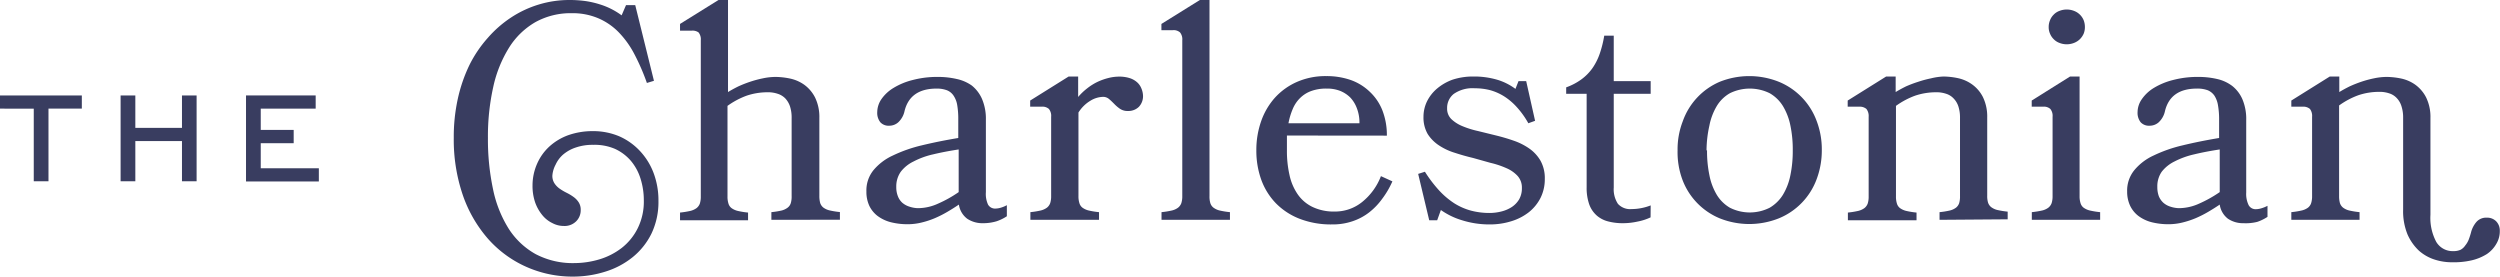
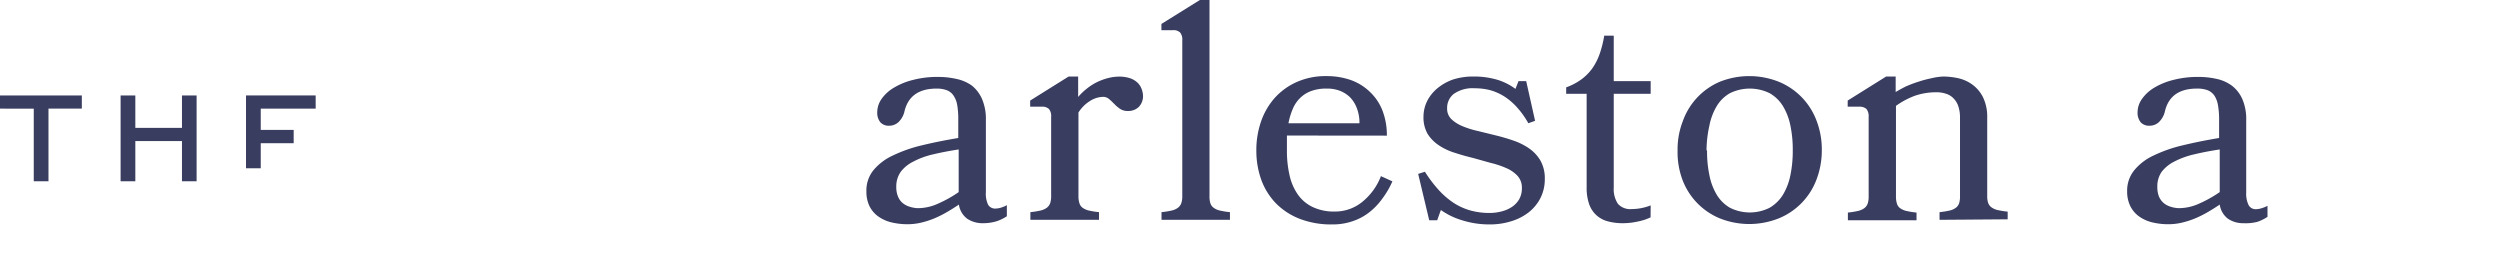
<svg xmlns="http://www.w3.org/2000/svg" viewBox="0 0 244.4 27.05">
  <defs>
    <style>.cls-1{fill:#393d60;}</style>
  </defs>
  <title>logo-full-alt</title>
  <g id="Layer_2" data-name="Layer 2">
    <g id="Layer_1-2" data-name="Layer 1">
-       <path class="cls-1" d="M63.93,7.9l-.69.21A21.17,21.17,0,0,0,62,5.26a9.06,9.06,0,0,0-1.55-2.14,6.16,6.16,0,0,0-2-1.35,6.39,6.39,0,0,0-2.54-.48,7.11,7.11,0,0,0-3.58.88,7.39,7.39,0,0,0-2.56,2.48A12.12,12.12,0,0,0,48.22,8.5a22.25,22.25,0,0,0-.52,5,23.38,23.38,0,0,0,.5,5,11.63,11.63,0,0,0,1.53,3.86,7.42,7.42,0,0,0,2.63,2.48,7.78,7.78,0,0,0,3.79.88,8.63,8.63,0,0,0,2.46-.37,6.73,6.73,0,0,0,2.18-1.12,5.6,5.6,0,0,0,1.55-1.91,5.86,5.86,0,0,0,.6-2.74,7,7,0,0,0-.32-2.11,5,5,0,0,0-.94-1.74,4.52,4.52,0,0,0-1.57-1.18A5,5,0,0,0,58,14.16a5,5,0,0,0-1.71.26,3.7,3.7,0,0,0-1.24.69,2.92,2.92,0,0,0-.74,1A2.66,2.66,0,0,0,54,17.16a1.32,1.32,0,0,0,.21.77,1.94,1.94,0,0,0,.51.52,5.22,5.22,0,0,0,.66.39,4.75,4.75,0,0,1,.67.4,1.94,1.94,0,0,1,.51.52,1.32,1.32,0,0,1,.21.77,1.51,1.51,0,0,1-.45,1.11,1.6,1.6,0,0,1-1.21.45A2.34,2.34,0,0,1,54,21.81a2.86,2.86,0,0,1-1-.8,4.11,4.11,0,0,1-.69-1.24,5,5,0,0,1-.25-1.65A5.26,5.26,0,0,1,52.51,16a5,5,0,0,1,1.19-1.67,5.55,5.55,0,0,1,1.84-1.11,7.12,7.12,0,0,1,2.41-.4,6.52,6.52,0,0,1,2.6.51,6.14,6.14,0,0,1,2,1.42,6.47,6.47,0,0,1,1.34,2.15,7.62,7.62,0,0,1,.48,2.74,7.16,7.16,0,0,1-.68,3.19,6.85,6.85,0,0,1-1.84,2.31,8,8,0,0,1-2.69,1.42,10.55,10.55,0,0,1-3.2.48,11.07,11.07,0,0,1-4.61-1,10.88,10.88,0,0,1-3.68-2.74,12.83,12.83,0,0,1-2.44-4.27,16.76,16.76,0,0,1-.87-5.56,17.31,17.31,0,0,1,.4-3.83,14.91,14.91,0,0,1,1.14-3.3A12,12,0,0,1,47.69,3.7a11.13,11.13,0,0,1,2.29-2A10.38,10.38,0,0,1,52.68.44a10.25,10.25,0,0,1,3-.44,11.28,11.28,0,0,1,1.6.11,8.88,8.88,0,0,1,1.37.32A7.09,7.09,0,0,1,60.77,1.5l.43-1h.9Z" />
-       <path class="cls-1" d="M75.41,21.49v-.75a8,8,0,0,0,1-.16A1.65,1.65,0,0,0,77,20.3a.88.88,0,0,0,.31-.45,2.22,2.22,0,0,0,.08-.68V11.54a3.52,3.52,0,0,0-.16-1.14,2.13,2.13,0,0,0-.47-.79A1.8,1.8,0,0,0,76,9.16a2.93,2.93,0,0,0-1-.14,6.39,6.39,0,0,0-2,.33,7.77,7.77,0,0,0-1.88,1v8.86a2.2,2.2,0,0,0,.09.68.86.86,0,0,0,.3.45,1.7,1.7,0,0,0,.62.28,7.69,7.69,0,0,0,1,.16v.75H66.48v-.75a8.18,8.18,0,0,0,1-.16,1.7,1.7,0,0,0,.62-.28,1,1,0,0,0,.32-.45,2.2,2.2,0,0,0,.09-.68V3.94a1.07,1.07,0,0,0-.22-.77A1,1,0,0,0,67.6,3H66.48V2.34L70.24,0h.93V9c.29-.18.62-.36,1-.55A12,12,0,0,1,73.31,8a10.62,10.62,0,0,1,1.26-.34,6.16,6.16,0,0,1,1.26-.14,7.26,7.26,0,0,1,1.41.16,3.76,3.76,0,0,1,1.39.61,3.49,3.49,0,0,1,1.05,1.24,4.34,4.34,0,0,1,.42,2v7.63a2.59,2.59,0,0,0,.08.68.94.94,0,0,0,.31.45,1.63,1.63,0,0,0,.62.28,7.79,7.79,0,0,0,1,.16v.75Z" />
      <path class="cls-1" d="M96.09,21.82a2.68,2.68,0,0,1-1.54-.44A2.12,2.12,0,0,1,93.74,20c-.35.24-.72.47-1.11.7a10.74,10.74,0,0,1-1.22.62,8.25,8.25,0,0,1-1.3.43,5.63,5.63,0,0,1-1.36.17,6.67,6.67,0,0,1-1.68-.2,3.71,3.71,0,0,1-1.28-.61,2.75,2.75,0,0,1-.81-1,3.24,3.24,0,0,1-.28-1.4,3.14,3.14,0,0,1,.68-2.06,5.35,5.35,0,0,1,1.89-1.44,13.83,13.83,0,0,1,2.84-1q1.65-.4,3.57-.72v-1.8a8,8,0,0,0-.1-1.4,2.31,2.31,0,0,0-.36-.94,1.39,1.39,0,0,0-.66-.53,2.81,2.81,0,0,0-1-.16c-1.72,0-2.77.73-3.13,2.19a2.1,2.1,0,0,1-.61,1.1,1.31,1.31,0,0,1-.89.34,1.09,1.09,0,0,1-.87-.34,1.47,1.47,0,0,1-.3-1,2.27,2.27,0,0,1,.41-1.26,3.85,3.85,0,0,1,1.19-1.1,6.7,6.7,0,0,1,1.87-.77,9.42,9.42,0,0,1,2.48-.3,8.1,8.1,0,0,1,1.81.2A4,4,0,0,1,95,8.36a3.44,3.44,0,0,1,1,1.31,4.94,4.94,0,0,1,.38,2.05v7.06A2.5,2.5,0,0,0,96.59,20a.79.79,0,0,0,.73.39,2,2,0,0,0,.5-.08,3.15,3.15,0,0,0,.61-.25v1.08a4.31,4.31,0,0,1-1,.49A4.55,4.55,0,0,1,96.09,21.82Zm-6.37-1.47a4.74,4.74,0,0,0,2-.45,11.83,11.83,0,0,0,2-1.12V14.61c-.92.14-1.75.3-2.5.48a7.79,7.79,0,0,0-1.92.7,3.47,3.47,0,0,0-1.24,1,2.49,2.49,0,0,0-.44,1.48,2.36,2.36,0,0,0,.16.92,1.63,1.63,0,0,0,.44.64,1.94,1.94,0,0,0,.68.37A2.88,2.88,0,0,0,89.72,20.35Z" />
      <path class="cls-1" d="M111.74,9.32a1.51,1.51,0,0,1-.4,1.12,1.46,1.46,0,0,1-1.07.41,1.32,1.32,0,0,1-.79-.22,3.58,3.58,0,0,1-.55-.47c-.17-.17-.33-.33-.5-.47a.87.87,0,0,0-.62-.22,2.46,2.46,0,0,0-1.2.37A3.51,3.51,0,0,0,105.43,11v8.17a2.2,2.2,0,0,0,.09.68.86.86,0,0,0,.3.45,1.7,1.7,0,0,0,.62.28,8,8,0,0,0,1,.16v.75h-6.71v-.75a8.18,8.18,0,0,0,1-.16,1.7,1.7,0,0,0,.62-.28,1,1,0,0,0,.32-.45,2.2,2.2,0,0,0,.09-.68V11.42a1.07,1.07,0,0,0-.22-.77.94.94,0,0,0-.71-.22h-1.12v-.6l3.76-2.35h.93v2a5.83,5.83,0,0,1,.88-.84,5.45,5.45,0,0,1,1-.63,5.83,5.83,0,0,1,1.06-.38,4.33,4.33,0,0,1,1.05-.14,3.35,3.35,0,0,1,1.06.15,2,2,0,0,1,.72.41,1.58,1.58,0,0,1,.41.59A2,2,0,0,1,111.74,9.32Z" />
      <path class="cls-1" d="M113.55,21.49v-.75a8,8,0,0,0,1-.16,1.63,1.63,0,0,0,.62-.28,1,1,0,0,0,.32-.45,2.2,2.2,0,0,0,.09-.68V3.94a1.07,1.07,0,0,0-.22-.77.94.94,0,0,0-.71-.22h-1.11V2.34L117.3,0h.94V19.17a2.22,2.22,0,0,0,.08.68.88.88,0,0,0,.31.45,1.65,1.65,0,0,0,.61.28,8,8,0,0,0,1,.16v.75Z" />
      <path class="cls-1" d="M125.81,13.25c0,.24,0,.48,0,.72s0,.49,0,.73a10.59,10.59,0,0,0,.25,2.4,5.22,5.22,0,0,0,.8,1.89,3.72,3.72,0,0,0,1.45,1.24,4.83,4.83,0,0,0,2.19.45,4.21,4.21,0,0,0,2.66-.93A6,6,0,0,0,135,17.22l1.12.51a8.37,8.37,0,0,1-1,1.71,6.47,6.47,0,0,1-1.28,1.33,5.47,5.47,0,0,1-1.62.86,6,6,0,0,1-2,.31,8.49,8.49,0,0,1-3.19-.56,6.6,6.6,0,0,1-2.31-1.52,6.5,6.5,0,0,1-1.42-2.29,8.39,8.39,0,0,1-.48-2.87,8.48,8.48,0,0,1,.47-2.85,6.78,6.78,0,0,1,1.34-2.29A6.36,6.36,0,0,1,126.81,8a6.92,6.92,0,0,1,2.84-.56,7.14,7.14,0,0,1,2.42.39A5.19,5.19,0,0,1,133.94,9a5,5,0,0,1,1.21,1.81,6.65,6.65,0,0,1,.43,2.45Zm3.88-4.59a4.23,4.23,0,0,0-1.51.24,3,3,0,0,0-1.08.68,3.25,3.25,0,0,0-.72,1.07,6.59,6.59,0,0,0-.42,1.4h6.94a3.89,3.89,0,0,0-.25-1.46A3.1,3.1,0,0,0,132,9.53a3,3,0,0,0-1-.65A3.49,3.49,0,0,0,129.69,8.66Z" />
      <path class="cls-1" d="M141.47,10.58a1.42,1.42,0,0,0,.41,1.06,3.46,3.46,0,0,0,1.08.69,8.91,8.91,0,0,0,1.53.48l1.75.43c.61.15,1.19.32,1.76.52a6.12,6.12,0,0,1,1.53.78,3.74,3.74,0,0,1,1.08,1.19,3.5,3.5,0,0,1,.41,1.76,4.08,4.08,0,0,1-.41,1.84,4.26,4.26,0,0,1-1.13,1.4,5.24,5.24,0,0,1-1.71.89,7,7,0,0,1-2.13.32,8.86,8.86,0,0,1-2.72-.41,7.07,7.07,0,0,1-2.06-1l-.36,1h-.78L138.64,17l.66-.21a12.85,12.85,0,0,0,1.39,1.83,7.8,7.8,0,0,0,1.49,1.26,6,6,0,0,0,1.62.71,7.07,7.07,0,0,0,1.81.23,4.71,4.71,0,0,0,1.18-.15,3.34,3.34,0,0,0,1-.43,2.34,2.34,0,0,0,.72-.75,2.17,2.17,0,0,0,.27-1.11,1.69,1.69,0,0,0-.42-1.18,3.21,3.21,0,0,0-1.09-.76,8.64,8.64,0,0,0-1.56-.52L144,15.44c-.6-.14-1.19-.31-1.77-.5a5.89,5.89,0,0,1-1.56-.73,3.75,3.75,0,0,1-1.1-1.11,3.22,3.22,0,0,1-.41-1.68,3.43,3.43,0,0,1,.35-1.52,3.9,3.9,0,0,1,1-1.26A4.92,4.92,0,0,1,142,7.79a6.31,6.31,0,0,1,2-.31,8,8,0,0,1,2.45.34,5.76,5.76,0,0,1,1.7.87l.3-.76h.75l.87,3.88-.66.24a8.33,8.33,0,0,0-1.13-1.58,6,6,0,0,0-1.25-1.06,5.19,5.19,0,0,0-1.37-.6,6,6,0,0,0-1.48-.18,3.21,3.21,0,0,0-2.06.55A1.74,1.74,0,0,0,141.47,10.58Z" />
      <path class="cls-1" d="M161.36,21.25a5.26,5.26,0,0,1-1.27.41,6.66,6.66,0,0,1-1.46.16,5.59,5.59,0,0,1-1.4-.17,2.71,2.71,0,0,1-1.12-.57,2.67,2.67,0,0,1-.74-1.08,4.86,4.86,0,0,1-.26-1.7V9.17h-2V8.54a5.9,5.9,0,0,0,1.5-.79,4.81,4.81,0,0,0,1.07-1.09,5.82,5.82,0,0,0,.71-1.41,11,11,0,0,0,.44-1.76h.93V7.93h3.61V9.17h-3.61v9.16a2.6,2.6,0,0,0,.41,1.6,1.62,1.62,0,0,0,1.34.51,5.2,5.2,0,0,0,1.86-.36Z" />
      <path class="cls-1" d="M164,14.7a7.6,7.6,0,0,1,.51-2.85A6.58,6.58,0,0,1,168.11,8a7.79,7.79,0,0,1,5.8,0,6.6,6.6,0,0,1,3.68,3.81,7.8,7.8,0,0,1,.51,2.85,8,8,0,0,1-.51,2.87,6.6,6.6,0,0,1-3.68,3.81,7.79,7.79,0,0,1-5.8,0,6.58,6.58,0,0,1-3.65-3.81A7.74,7.74,0,0,1,164,14.7Zm2.88,0a11.56,11.56,0,0,0,.23,2.42,5.9,5.9,0,0,0,.72,1.92,3.65,3.65,0,0,0,1.29,1.27,4.32,4.32,0,0,0,3.88,0,3.76,3.76,0,0,0,1.3-1.27,5.91,5.91,0,0,0,.73-1.92,11.56,11.56,0,0,0,.23-2.42,11.43,11.43,0,0,0-.23-2.42,5.94,5.94,0,0,0-.73-1.91A3.64,3.64,0,0,0,173,9.11a4.41,4.41,0,0,0-3.88,0,3.54,3.54,0,0,0-1.29,1.26,5.93,5.93,0,0,0-.72,1.91A11.43,11.43,0,0,0,166.83,14.7Z" />
      <path class="cls-1" d="M189.61,21.49v-.75a8,8,0,0,0,1-.16,1.65,1.65,0,0,0,.61-.28.94.94,0,0,0,.31-.45,2.22,2.22,0,0,0,.08-.68V11.54a3.52,3.52,0,0,0-.16-1.14,2,2,0,0,0-.48-.79,1.7,1.7,0,0,0-.74-.45,2.93,2.93,0,0,0-1-.14,6.39,6.39,0,0,0-2,.33,7.77,7.77,0,0,0-1.88,1v8.86a2.2,2.2,0,0,0,.09.68.86.86,0,0,0,.3.45,1.7,1.7,0,0,0,.62.28,7.69,7.69,0,0,0,1,.16v.75h-6.71v-.75a8.5,8.5,0,0,0,1-.16,1.7,1.7,0,0,0,.62-.28,1,1,0,0,0,.32-.45,2.2,2.2,0,0,0,.09-.68V11.42a1.12,1.12,0,0,0-.22-.77,1,1,0,0,0-.71-.22h-1.12v-.6l3.76-2.35h.93V9c.29-.18.62-.36,1-.55A12,12,0,0,1,187.51,8a10.62,10.62,0,0,1,1.26-.34A6.16,6.16,0,0,1,190,7.48a7.26,7.26,0,0,1,1.41.16,3.72,3.72,0,0,1,1.38.61,3.41,3.41,0,0,1,1.06,1.24,4.34,4.34,0,0,1,.42,2v7.63a2.22,2.22,0,0,0,.08.68.94.94,0,0,0,.31.45,1.65,1.65,0,0,0,.61.28,8.29,8.29,0,0,0,1,.16v.75Z" />
-       <path class="cls-1" d="M198.63,21.49v-.75a8.29,8.29,0,0,0,1-.16,1.63,1.63,0,0,0,.62-.28,1,1,0,0,0,.32-.45,2.2,2.2,0,0,0,.09-.68V11.42a1.07,1.07,0,0,0-.22-.77.94.94,0,0,0-.71-.22h-1.11v-.6l3.75-2.35h.93V19.17a2.2,2.2,0,0,0,.09.68.86.86,0,0,0,.3.45,1.7,1.7,0,0,0,.62.28,8,8,0,0,0,1,.16v.75Zm1.65-18.84a1.67,1.67,0,0,1,.13-.67,1.53,1.53,0,0,1,.35-.54,1.48,1.48,0,0,1,.56-.37,1.95,1.95,0,0,1,1.45,0,1.64,1.64,0,0,1,.93.91,1.85,1.85,0,0,1,.12.67,1.69,1.69,0,0,1-.12.64,1.77,1.77,0,0,1-.36.53,1.7,1.7,0,0,1-.57.37,1.95,1.95,0,0,1-1.45,0,1.48,1.48,0,0,1-.56-.37,1.58,1.58,0,0,1-.35-.53A1.53,1.53,0,0,1,200.28,2.65Z" />
      <path class="cls-1" d="M219.33,21.82a2.63,2.63,0,0,1-1.53-.44A2.12,2.12,0,0,1,217,20c-.35.24-.72.47-1.11.7a10.74,10.74,0,0,1-1.22.62,8.61,8.61,0,0,1-1.3.43,5.69,5.69,0,0,1-1.36.17,6.67,6.67,0,0,1-1.68-.2,3.71,3.71,0,0,1-1.28-.61,2.75,2.75,0,0,1-.81-1,3.24,3.24,0,0,1-.29-1.4,3.15,3.15,0,0,1,.69-2.06,5.31,5.31,0,0,1,1.88-1.44,13.72,13.72,0,0,1,2.85-1q1.65-.4,3.57-.72v-1.8a7.87,7.87,0,0,0-.11-1.4,2.46,2.46,0,0,0-.35-.94,1.49,1.49,0,0,0-.66-.53,2.9,2.9,0,0,0-1.05-.16q-2.58,0-3.12,2.19a2.1,2.1,0,0,1-.61,1.1,1.32,1.32,0,0,1-.89.34,1.1,1.1,0,0,1-.88-.34,1.47,1.47,0,0,1-.3-1,2.21,2.21,0,0,1,.42-1.26,3.81,3.81,0,0,1,1.18-1.1,6.83,6.83,0,0,1,1.87-.77,9.47,9.47,0,0,1,2.48-.3,8,8,0,0,1,1.81.2,3.84,3.84,0,0,1,1.49.68,3.36,3.36,0,0,1,1,1.31,4.94,4.94,0,0,1,.37,2.05v7.06a2.49,2.49,0,0,0,.24,1.24.77.77,0,0,0,.72.39,1.92,1.92,0,0,0,.5-.08,3.21,3.21,0,0,0,.62-.25v1.08a4.31,4.31,0,0,1-1,.49A4.63,4.63,0,0,1,219.33,21.82ZM213,20.35a4.81,4.81,0,0,0,2-.45,12.25,12.25,0,0,0,2-1.12V14.61c-.92.14-1.76.3-2.5.48a8,8,0,0,0-1.93.7,3.56,3.56,0,0,0-1.24,1,2.49,2.49,0,0,0-.43,1.48,2.57,2.57,0,0,0,.15.92,1.76,1.76,0,0,0,.45.64,1.9,1.9,0,0,0,.67.37A2.93,2.93,0,0,0,213,20.35Z" />
-       <path class="cls-1" d="M239.71,25.64a5.51,5.51,0,0,1-1.69-.26,4.29,4.29,0,0,1-1.54-.87,4.87,4.87,0,0,1-1.12-1.59,6,6,0,0,1-.43-2.42v-9a3.51,3.51,0,0,0-.17-1.14,2,2,0,0,0-.47-.79,1.7,1.7,0,0,0-.74-.45,2.93,2.93,0,0,0-1-.14,6.35,6.35,0,0,0-2,.33,7.77,7.77,0,0,0-1.88,1v8.86a2.59,2.59,0,0,0,.08.68.94.94,0,0,0,.31.45,1.65,1.65,0,0,0,.61.28,8.29,8.29,0,0,0,1,.16v.75H224v-.75a8,8,0,0,0,1-.16,1.68,1.68,0,0,0,.63-.28.94.94,0,0,0,.31-.45,2.2,2.2,0,0,0,.09-.68V11.42a1.13,1.13,0,0,0-.21-.77,1,1,0,0,0-.72-.22H224v-.6l3.76-2.35h.93V9c.29-.18.62-.36,1-.55A12.22,12.22,0,0,1,230.82,8a10.47,10.47,0,0,1,1.25-.34,6.17,6.17,0,0,1,1.27-.14,7.26,7.26,0,0,1,1.41.16,3.72,3.72,0,0,1,1.38.61,3.49,3.49,0,0,1,1.05,1.24,4.34,4.34,0,0,1,.42,2V21a5,5,0,0,0,.57,2.65,1.86,1.86,0,0,0,1.66.9,1.67,1.67,0,0,0,.71-.13A1.28,1.28,0,0,0,241,24a2.11,2.11,0,0,0,.33-.55,7.2,7.2,0,0,0,.23-.7,2.52,2.52,0,0,1,.55-1.07,1.26,1.26,0,0,1,1-.4,1.22,1.22,0,0,1,.92.36,1.29,1.29,0,0,1,.35.93,2.39,2.39,0,0,1-.34,1.27,3,3,0,0,1-.93,1,4.88,4.88,0,0,1-1.48.61A7.83,7.83,0,0,1,239.71,25.64Z" />
      <path class="cls-1" d="M0,9.33H8v1.29H4.74v7.1H3.3v-7.1H0Z" />
      <path class="cls-1" d="M11.79,17.72V9.33h1.44V12.5h4.56V9.33h1.43v8.39H17.79V13.79H13.23v3.93Z" />
-       <path class="cls-1" d="M28.71,14H25.49v2.45h5.68v1.29H24.05V9.33h6.81v1.29H25.49V12.7h3.22Z" />
+       <path class="cls-1" d="M28.71,14H25.49v2.45h5.68H24.05V9.33h6.81v1.29H25.49V12.7h3.22Z" />
    </g>
  </g>
</svg>